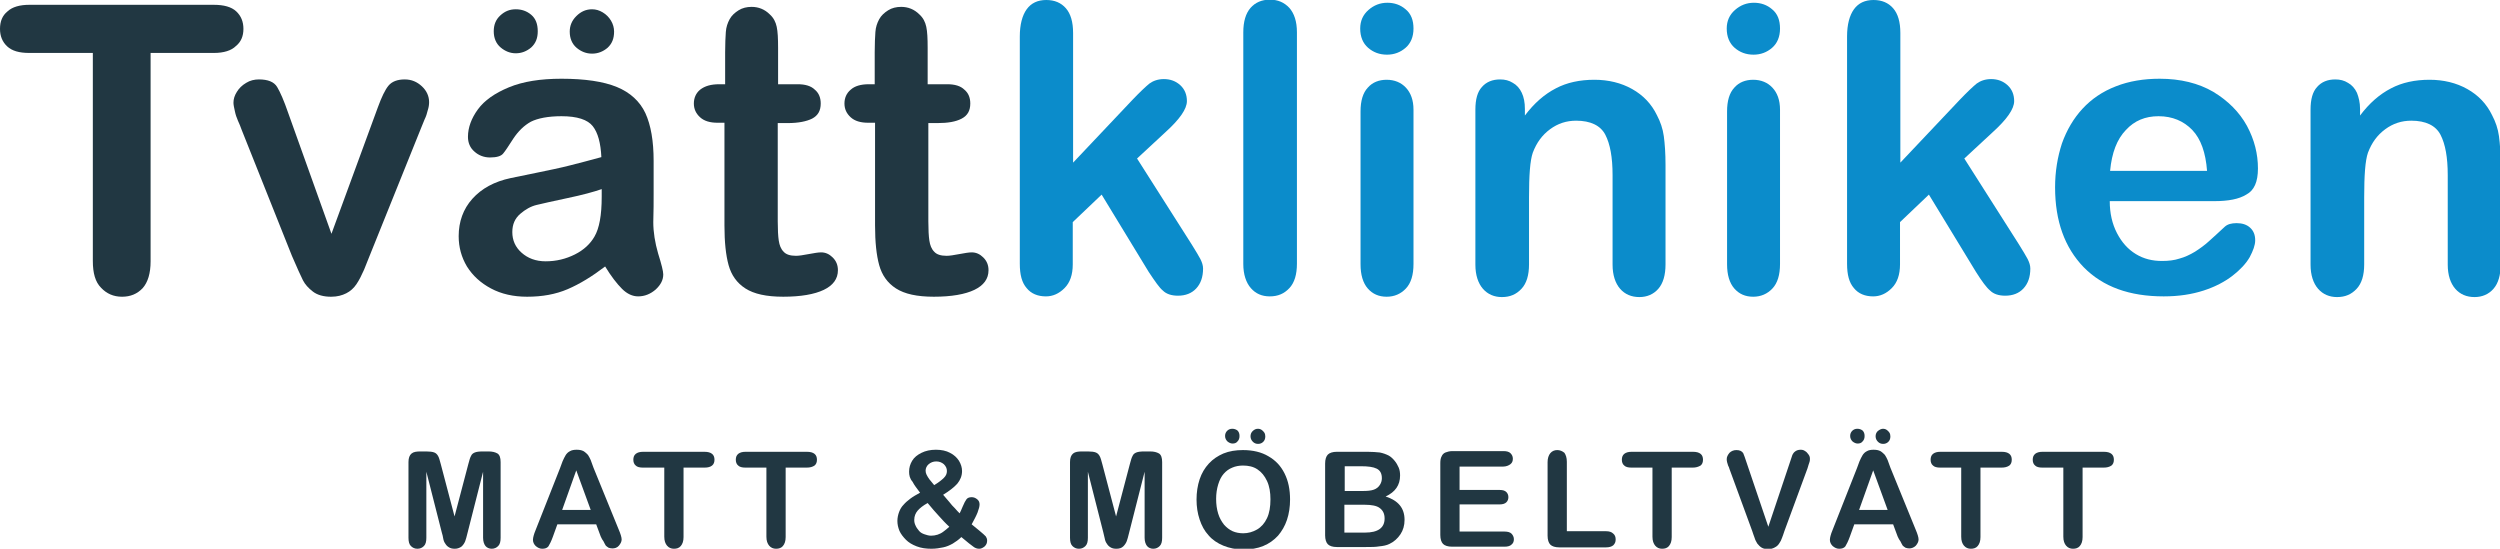
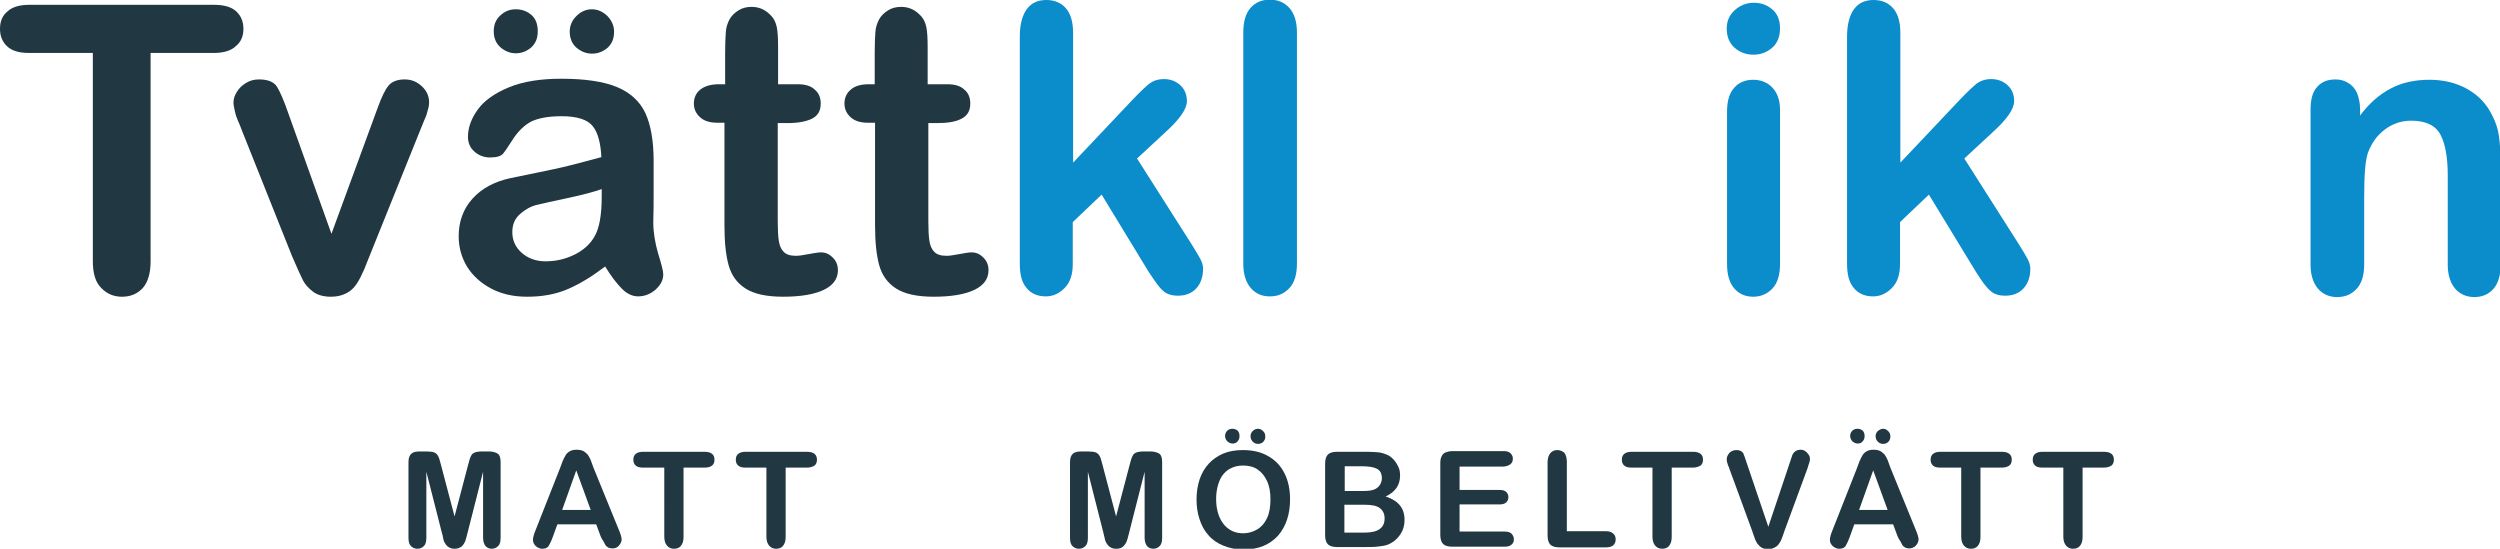
<svg xmlns="http://www.w3.org/2000/svg" id="Lager_1" x="0px" y="0px" viewBox="0 0 727.1 159.6" style="enable-background:new 0 0 727.1 159.6;" xml:space="preserve">
  <style type="text/css">	.st0{fill:#213742;}	.st1{fill:#0B8CCB;}</style>
  <g>
    <path class="st0" d="M62.2,15.4H43.8v60.6c0,3.5-0.8,6.1-2.3,7.8c-1.6,1.7-3.6,2.5-6,2.5c-2.5,0-4.5-0.9-6.1-2.6  C27.7,82,27,79.4,27,75.9V15.4H8.5c-2.9,0-5-0.6-6.4-1.9C0.7,12.2,0,10.5,0,8.4c0-2.2,0.7-3.9,2.2-5.1C3.6,2,5.8,1.4,8.5,1.4h53.7  c2.9,0,5.1,0.6,6.5,1.9c1.4,1.3,2.1,3,2.1,5.1s-0.7,3.8-2.2,5C67.3,14.7,65.1,15.4,62.2,15.4z" />
    <path class="st0" d="M83.8,32.8L96.4,68l13.5-36.8c1.1-3,2.1-5.1,3.1-6.3c1-1.2,2.6-1.8,4.7-1.8c2,0,3.6,0.7,5,2  c1.4,1.3,2.1,2.9,2.1,4.6c0,0.7-0.1,1.5-0.4,2.4c-0.2,0.9-0.5,1.8-0.9,2.6c-0.3,0.8-0.7,1.7-1.1,2.7l-14.9,37c-0.4,1.1-1,2.4-1.6,4  c-0.7,1.6-1.4,3-2.2,4.2c-0.8,1.2-1.8,2.1-3,2.7c-1.2,0.6-2.6,1-4.4,1c-2.2,0-4-0.5-5.3-1.5c-1.3-1-2.3-2.1-2.9-3.3  c-0.6-1.2-1.7-3.6-3.2-7.1L70.3,37.8c-0.3-0.9-0.7-1.8-1.1-2.7c-0.4-0.9-0.7-1.8-0.9-2.8c-0.2-0.9-0.4-1.8-0.4-2.4  c0-1.1,0.3-2.1,1-3.2c0.6-1,1.5-1.9,2.7-2.6c1.1-0.7,2.4-1,3.7-1c2.6,0,4.4,0.7,5.3,2.2C81.5,26.8,82.6,29.3,83.8,32.8z" />
    <path class="st0" d="M176,77.5c-3.8,2.9-7.4,5.1-10.9,6.6c-3.5,1.5-7.4,2.2-11.8,2.2c-4,0-7.5-0.8-10.5-2.4c-3-1.6-5.3-3.7-7-6.4  c-1.6-2.7-2.4-5.6-2.4-8.8c0-4.2,1.3-7.9,4-10.9c2.7-3,6.4-5,11.1-6c1-0.2,3.4-0.7,7.3-1.5c3.9-0.8,7.3-1.5,10-2.2  c2.8-0.7,5.8-1.5,9.1-2.4c-0.2-4.1-1-7.1-2.5-9c-1.5-1.9-4.5-2.9-9.1-2.9c-3.9,0-6.9,0.6-8.9,1.6c-2,1.1-3.7,2.8-5.1,4.9  c-1.4,2.2-2.4,3.7-3,4.4c-0.6,0.7-1.8,1.1-3.8,1.1c-1.7,0-3.3-0.6-4.5-1.7c-1.3-1.1-1.9-2.6-1.9-4.3c0-2.7,1-5.4,2.9-8  c1.9-2.6,4.9-4.7,9-6.4c4.1-1.7,9.2-2.5,15.3-2.5c6.8,0,12.2,0.8,16.1,2.4c3.9,1.6,6.7,4.2,8.3,7.6c1.6,3.5,2.4,8.1,2.4,13.9  c0,3.6,0,6.7,0,9.3c0,2.5,0,5.4-0.1,8.5c0,2.9,0.5,6,1.4,9.1c1,3.2,1.5,5.2,1.5,6.1c0,1.6-0.7,3-2.2,4.4c-1.5,1.3-3.2,2-5.1,2  c-1.6,0-3.2-0.7-4.7-2.2C179.4,82.5,177.7,80.3,176,77.5z M150,15.5c-1.6,0-3.1-0.6-4.4-1.7c-1.3-1.1-2-2.7-2-4.7  c0-1.9,0.6-3.4,1.9-4.6c1.3-1.2,2.7-1.8,4.5-1.8c1.7,0,3.2,0.5,4.5,1.6c1.3,1.1,1.9,2.7,1.9,4.8c0,2-0.6,3.5-1.9,4.7  C153.2,14.9,151.7,15.5,150,15.5z M175,55c-2.3,0.8-5.6,1.7-9.9,2.6c-4.3,0.9-7.3,1.6-9,2c-1.7,0.4-3.3,1.3-4.8,2.6  c-1.5,1.3-2.3,3-2.3,5.3c0,2.4,0.9,4.4,2.7,6c1.8,1.6,4.1,2.5,7,2.5c3.1,0,5.9-0.7,8.5-2c2.6-1.3,4.5-3.1,5.7-5.2  c1.4-2.4,2.1-6.2,2.1-11.6V55z M172.2,2.7c1.1,0,2.1,0.3,3.1,0.9c1,0.6,1.8,1.4,2.4,2.4c0.6,1,0.9,2.1,0.9,3.2c0,2-0.6,3.5-1.9,4.7  c-1.3,1.1-2.8,1.7-4.5,1.7c-1.7,0-3.2-0.6-4.5-1.7c-1.3-1.1-2-2.7-2-4.7c0-1.7,0.6-3.2,1.9-4.5C169,3.3,170.5,2.7,172.2,2.7z" />
    <path class="st0" d="M209.2,24.5h1.7v-9.3c0-2.5,0.1-4.5,0.2-5.9c0.1-1.4,0.5-2.6,1.1-3.7c0.6-1.1,1.5-1.9,2.6-2.6  c1.1-0.7,2.4-1,3.8-1c2,0,3.8,0.7,5.3,2.2c1.1,1,1.7,2.2,2,3.6c0.3,1.4,0.4,3.4,0.4,6.1v10.6h5.7c2.2,0,3.9,0.5,5,1.6  c1.2,1,1.7,2.4,1.7,4c0,2.1-0.8,3.5-2.5,4.4c-1.6,0.8-4,1.3-7.1,1.3h-2.9v28.6c0,2.4,0.1,4.3,0.3,5.6c0.2,1.3,0.6,2.4,1.4,3.2  c0.7,0.8,1.9,1.2,3.6,1.2c0.9,0,2.1-0.2,3.7-0.5c1.6-0.3,2.8-0.5,3.6-0.5c1.3,0,2.4,0.5,3.4,1.5c1,1,1.5,2.2,1.5,3.7  c0,2.5-1.4,4.4-4.1,5.7c-2.7,1.3-6.7,2-11.8,2c-4.9,0-8.5-0.8-11-2.4c-2.5-1.6-4.1-3.9-4.9-6.8c-0.8-2.9-1.2-6.7-1.2-11.5V35.7h-2  c-2.2,0-3.9-0.5-5.1-1.6c-1.2-1.1-1.8-2.4-1.8-4c0-1.6,0.6-3,1.8-4C205,25,206.8,24.5,209.2,24.5z" />
    <path class="st0" d="M252.7,24.5h1.7v-9.3c0-2.5,0.1-4.5,0.2-5.9c0.1-1.4,0.5-2.6,1.1-3.7c0.6-1.1,1.5-1.9,2.6-2.6  c1.1-0.7,2.4-1,3.8-1c2,0,3.8,0.7,5.3,2.2c1.1,1,1.7,2.2,2,3.6c0.3,1.4,0.4,3.4,0.4,6.1v10.6h5.7c2.2,0,3.9,0.5,5,1.6  c1.2,1,1.7,2.4,1.7,4c0,2.1-0.8,3.5-2.5,4.4s-4,1.3-7.1,1.3H270v28.6c0,2.4,0.1,4.3,0.3,5.6c0.2,1.3,0.6,2.4,1.4,3.2  c0.7,0.8,1.9,1.2,3.6,1.2c0.9,0,2.1-0.2,3.7-0.5s2.8-0.5,3.6-0.5c1.3,0,2.4,0.5,3.4,1.5c1,1,1.5,2.2,1.5,3.7c0,2.5-1.4,4.4-4.1,5.7  c-2.7,1.3-6.7,2-11.8,2c-4.9,0-8.5-0.8-11-2.4c-2.5-1.6-4.1-3.9-4.9-6.8c-0.8-2.9-1.2-6.7-1.2-11.5V35.7h-2c-2.2,0-3.9-0.5-5.1-1.6  c-1.2-1.1-1.8-2.4-1.8-4c0-1.6,0.6-3,1.8-4C248.6,25,250.4,24.5,252.7,24.5z" />
    <path class="st1" d="M334.1,79.1l-13.7-22.5l-8.4,8v12.3c0,3-0.8,5.3-2.4,6.9c-1.6,1.6-3.4,2.4-5.4,2.4c-2.4,0-4.3-0.8-5.6-2.4  c-1.4-1.6-2-3.9-2-7.1V10.6c0-3.4,0.7-6.1,2-7.9c1.3-1.8,3.2-2.7,5.7-2.7c2.4,0,4.3,0.8,5.7,2.4c1.4,1.6,2.1,4,2.1,7.2v37.7  L329.4,29c2.2-2.3,3.8-3.8,4.9-4.7c1.1-0.8,2.5-1.3,4.2-1.3c1.9,0,3.5,0.6,4.8,1.8c1.3,1.2,1.9,2.8,1.9,4.6c0,2.3-2.1,5.3-6.3,9.1  l-8.2,7.6l15.9,25c1.2,1.9,2,3.3,2.5,4.2c0.5,1,0.8,1.9,0.8,2.8c0,2.5-0.7,4.4-2,5.8c-1.3,1.4-3.1,2.1-5.3,2.1  c-1.9,0-3.4-0.5-4.4-1.5C337.2,83.7,335.9,81.8,334.1,79.1z" />
    <path class="st1" d="M361.6,76.8V9.4c0-3.1,0.7-5.5,2.1-7.1c1.4-1.6,3.3-2.4,5.6-2.4c2.4,0,4.2,0.8,5.7,2.4  c1.4,1.6,2.2,3.9,2.2,7.1v67.3c0,3.1-0.7,5.5-2.2,7.1c-1.5,1.6-3.3,2.4-5.7,2.4c-2.3,0-4.1-0.8-5.5-2.4  C362.4,82.2,361.6,79.8,361.6,76.8z" />
-     <path class="st1" d="M403.4,15.9c-2.2,0-4-0.7-5.5-2c-1.5-1.3-2.3-3.2-2.3-5.6c0-2.2,0.8-4,2.4-5.4c1.6-1.4,3.4-2.1,5.5-2.1  c2,0,3.8,0.6,5.3,1.9c1.6,1.3,2.3,3.2,2.3,5.6c0,2.4-0.8,4.3-2.3,5.6C407.3,15.2,405.5,15.9,403.4,15.9z M411.1,31.9v44.9  c0,3.1-0.7,5.5-2.2,7.1c-1.5,1.6-3.4,2.4-5.6,2.4c-2.3,0-4.1-0.8-5.5-2.4c-1.4-1.6-2.1-4-2.1-7V32.4c0-3.1,0.7-5.4,2.1-6.9  c1.4-1.6,3.3-2.3,5.5-2.3c2.3,0,4.2,0.8,5.6,2.3C410.3,27,411.1,29.1,411.1,31.9z" />
-     <path class="st1" d="M443.5,31.7v1.9c2.7-3.6,5.7-6.2,9-7.9c3.2-1.7,7-2.5,11.2-2.5c4.1,0,7.8,0.9,11,2.7c3.2,1.8,5.6,4.3,7.2,7.6  c1,1.9,1.7,3.9,2,6.1c0.3,2.2,0.5,5,0.5,8.4v28.9c0,3.1-0.7,5.5-2.1,7.1c-1.4,1.6-3.3,2.4-5.5,2.4c-2.3,0-4.2-0.8-5.6-2.4  c-1.4-1.6-2.2-4-2.2-7V50.9c0-5.1-0.7-9-2.1-11.7c-1.4-2.7-4.3-4.1-8.5-4.1c-2.8,0-5.3,0.8-7.6,2.5s-3.9,3.9-5,6.8  c-0.8,2.3-1.1,6.6-1.1,13v19.5c0,3.1-0.7,5.5-2.2,7.1c-1.5,1.6-3.3,2.4-5.7,2.4c-2.2,0-4.1-0.8-5.5-2.4c-1.4-1.6-2.2-4-2.2-7V31.9  c0-3,0.6-5.2,1.9-6.6c1.3-1.5,3.1-2.2,5.3-2.2c1.4,0,2.6,0.3,3.7,1c1.1,0.6,2,1.6,2.6,2.9C443.2,28.3,443.5,29.8,443.5,31.7z" />
    <path class="st1" d="M510,15.9c-2.2,0-4-0.7-5.5-2s-2.3-3.2-2.3-5.6c0-2.2,0.8-4,2.4-5.4c1.6-1.4,3.4-2.1,5.5-2.1  c2,0,3.8,0.6,5.3,1.9c1.6,1.3,2.3,3.2,2.3,5.6c0,2.4-0.8,4.3-2.3,5.6C513.9,15.2,512.1,15.9,510,15.9z M517.7,31.9v44.9  c0,3.1-0.7,5.5-2.2,7.1c-1.5,1.6-3.4,2.4-5.6,2.4c-2.3,0-4.1-0.8-5.5-2.4c-1.4-1.6-2.1-4-2.1-7V32.4c0-3.1,0.7-5.4,2.1-6.9  c1.4-1.6,3.3-2.3,5.5-2.3c2.3,0,4.2,0.8,5.6,2.3C516.9,27,517.7,29.1,517.7,31.9z" />
    <path class="st1" d="M574.7,79.1L561,56.6l-8.4,8v12.3c0,3-0.8,5.3-2.4,6.9c-1.6,1.6-3.4,2.4-5.4,2.4c-2.4,0-4.3-0.8-5.6-2.4  c-1.4-1.6-2-3.9-2-7.1V10.6c0-3.4,0.7-6.1,2-7.9s3.2-2.7,5.7-2.7c2.4,0,4.3,0.8,5.7,2.4c1.4,1.6,2.1,4,2.1,7.2v37.7L570,29  c2.2-2.3,3.8-3.8,4.9-4.7c1.1-0.8,2.5-1.3,4.2-1.3c1.9,0,3.5,0.6,4.8,1.8c1.3,1.2,1.9,2.8,1.9,4.6c0,2.3-2.1,5.3-6.3,9.1l-8.2,7.6  l15.9,25c1.2,1.9,2,3.3,2.5,4.2c0.5,1,0.8,1.9,0.8,2.8c0,2.5-0.7,4.4-2,5.8c-1.3,1.4-3.1,2.1-5.3,2.1c-1.9,0-3.4-0.5-4.4-1.5  C577.8,83.7,576.4,81.8,574.7,79.1z" />
-     <path class="st1" d="M644,58.5h-30.4c0,3.5,0.7,6.6,2.1,9.3c1.4,2.7,3.2,4.7,5.5,6.1c2.3,1.4,4.8,2,7.6,2c1.9,0,3.6-0.2,5.1-0.7  c1.5-0.4,3-1.1,4.5-2c1.4-0.9,2.8-1.9,4-3c1.2-1.1,2.8-2.5,4.7-4.3c0.8-0.7,1.9-1,3.4-1c1.6,0,2.9,0.4,3.9,1.3  c1,0.9,1.5,2.1,1.5,3.7c0,1.4-0.6,3-1.6,4.9c-1.1,1.9-2.8,3.7-5,5.4c-2.2,1.7-5,3.2-8.4,4.3c-3.4,1.1-7.2,1.7-11.6,1.7  c-10,0-17.7-2.8-23.3-8.5c-5.5-5.7-8.3-13.4-8.3-23.2c0-4.6,0.7-8.8,2-12.8c1.4-3.9,3.4-7.3,6-10.1c2.6-2.8,5.8-5,9.7-6.5  c3.8-1.5,8.1-2.2,12.7-2.2c6.1,0,11.3,1.3,15.6,3.8c4.3,2.6,7.6,5.9,9.8,9.9c2.2,4.1,3.2,8.2,3.2,12.4c0,3.9-1.1,6.4-3.4,7.6  C651.2,57.9,648.1,58.5,644,58.5z M613.7,49.7h28.2c-0.4-5.3-1.8-9.3-4.3-11.9c-2.5-2.6-5.8-4-9.8-4c-3.9,0-7,1.3-9.5,4  C615.7,40.5,614.2,44.4,613.7,49.7z" />
    <path class="st1" d="M686.4,31.7v1.9c2.7-3.6,5.7-6.2,9-7.9c3.2-1.7,7-2.5,11.2-2.5c4.1,0,7.8,0.9,11,2.7c3.2,1.8,5.6,4.3,7.2,7.6  c1,1.9,1.7,3.9,2,6.1c0.3,2.2,0.5,5,0.5,8.4v28.9c0,3.1-0.7,5.5-2.1,7.1c-1.4,1.6-3.3,2.4-5.5,2.4c-2.3,0-4.2-0.8-5.6-2.4  c-1.4-1.6-2.2-4-2.2-7V50.9c0-5.1-0.7-9-2.1-11.7c-1.4-2.7-4.3-4.1-8.5-4.1c-2.8,0-5.3,0.8-7.6,2.5s-3.9,3.9-5,6.8  c-0.8,2.3-1.1,6.6-1.1,13v19.5c0,3.1-0.7,5.5-2.2,7.1c-1.5,1.6-3.3,2.4-5.7,2.4c-2.2,0-4.1-0.8-5.5-2.4c-1.4-1.6-2.2-4-2.2-7V31.9  c0-3,0.6-5.2,1.9-6.6c1.3-1.5,3.1-2.2,5.3-2.2c1.4,0,2.6,0.3,3.7,1c1.1,0.6,2,1.6,2.6,2.9C686,28.3,686.4,29.8,686.4,31.7z" />
  </g>
  <g>
    <path class="st0" d="M128.5,154.9l-4.5-17.7v19.2c0,1.1-0.2,1.9-0.7,2.4c-0.5,0.5-1.1,0.8-1.9,0.8c-0.8,0-1.4-0.3-1.9-0.8  c-0.5-0.5-0.7-1.3-0.7-2.4v-22c0-1.2,0.3-2,0.9-2.5s1.5-0.6,2.6-0.6h1.7c1,0,1.8,0.1,2.3,0.3c0.5,0.2,0.8,0.5,1.1,1  s0.5,1.3,0.8,2.4l4,15.2l4-15.2c0.3-1.1,0.5-1.9,0.8-2.4c0.2-0.5,0.6-0.8,1.1-1c0.5-0.2,1.2-0.3,2.3-0.3h1.7c1.1,0,1.9,0.2,2.6,0.6  c0.6,0.4,0.9,1.2,0.9,2.5v22c0,1.1-0.2,1.9-0.7,2.4c-0.5,0.5-1.1,0.8-1.9,0.8c-0.7,0-1.4-0.3-1.8-0.8s-0.7-1.3-0.7-2.4v-19.2  l-4.5,17.7c-0.3,1.2-0.5,2-0.7,2.5s-0.5,1-1,1.5c-0.5,0.4-1.2,0.7-2,0.7c-0.7,0-1.2-0.1-1.7-0.4c-0.5-0.3-0.8-0.6-1.1-1.1  c-0.3-0.4-0.5-0.9-0.6-1.5S128.7,155.5,128.5,154.9z" />
    <path class="st0" d="M174.7,156l-1.3-3.5h-11.3l-1.3,3.6c-0.5,1.4-1,2.3-1.3,2.8c-0.4,0.5-1,0.7-1.8,0.7c-0.7,0-1.3-0.3-1.9-0.8  c-0.5-0.5-0.8-1.1-0.8-1.8c0-0.4,0.1-0.8,0.2-1.2c0.1-0.4,0.3-1,0.6-1.7l7.1-18c0.2-0.5,0.4-1.1,0.7-1.9c0.3-0.7,0.6-1.3,0.9-1.8  c0.3-0.5,0.7-0.9,1.3-1.2c0.5-0.3,1.2-0.4,1.9-0.4c0.8,0,1.4,0.1,2,0.4c0.5,0.3,0.9,0.7,1.3,1.1c0.3,0.5,0.6,1,0.8,1.5  c0.2,0.5,0.5,1.3,0.8,2.2l7.3,17.9c0.6,1.4,0.9,2.4,0.9,3c0,0.6-0.3,1.2-0.8,1.8s-1.2,0.8-1.9,0.8c-0.4,0-0.8-0.1-1.1-0.2  c-0.3-0.2-0.6-0.4-0.8-0.6c-0.2-0.3-0.4-0.7-0.7-1.3C175.1,156.9,174.9,156.4,174.7,156z M163.5,148.3h8.3l-4.2-11.5L163.5,148.3z" />
    <path class="st0" d="M204.9,136h-6.1v20.2c0,1.2-0.3,2-0.8,2.6c-0.5,0.6-1.2,0.8-2,0.8c-0.8,0-1.5-0.3-2-0.9  c-0.5-0.6-0.8-1.4-0.8-2.6V136H187c-1,0-1.7-0.2-2.1-0.6c-0.5-0.4-0.7-1-0.7-1.7c0-0.7,0.2-1.3,0.7-1.7c0.5-0.4,1.2-0.6,2.1-0.6  h17.9c1,0,1.7,0.2,2.2,0.6c0.5,0.4,0.7,1,0.7,1.7c0,0.7-0.2,1.3-0.7,1.7C206.6,135.8,205.9,136,204.9,136z" />
    <path class="st0" d="M234.6,136h-6.1v20.2c0,1.2-0.3,2-0.8,2.6c-0.5,0.6-1.2,0.8-2,0.8c-0.8,0-1.5-0.3-2-0.9  c-0.5-0.6-0.8-1.4-0.8-2.6V136h-6.1c-1,0-1.7-0.2-2.1-0.6c-0.5-0.4-0.7-1-0.7-1.7c0-0.7,0.2-1.3,0.7-1.7c0.5-0.4,1.2-0.6,2.1-0.6  h17.9c1,0,1.7,0.2,2.2,0.6c0.5,0.4,0.7,1,0.7,1.7c0,0.7-0.2,1.3-0.7,1.7C236.3,135.8,235.6,136,234.6,136z" />
-     <path class="st0" d="M264.4,137.2c0-1.2,0.3-2.2,0.9-3.2c0.6-1,1.5-1.7,2.7-2.3c1.2-0.6,2.6-0.9,4.2-0.9c1.6,0,3,0.3,4.1,0.9  c1.2,0.6,2,1.4,2.6,2.3c0.6,1,0.9,2,0.9,3c0,1.4-0.5,2.6-1.4,3.7c-0.9,1-2.3,2.1-4.1,3.2c0.6,0.7,1.2,1.4,1.8,2.1  c0.5,0.7,1.1,1.3,1.6,1.8c0.5,0.6,1,1.1,1.4,1.5c0.2-0.4,0.5-1,0.9-2c0.4-1,0.8-1.7,1.1-2.1c0.3-0.4,0.8-0.6,1.5-0.6  c0.6,0,1.1,0.2,1.6,0.6c0.5,0.4,0.7,0.9,0.7,1.5c0,0.6-0.2,1.3-0.6,2.4c-0.4,1-1,2.1-1.7,3.4c0.5,0.4,1.2,1,2.2,1.8  c1,0.8,1.6,1.4,1.9,1.7c0.2,0.3,0.4,0.7,0.4,1.2c0,0.7-0.2,1.2-0.7,1.7c-0.5,0.4-1,0.7-1.6,0.7c-0.6,0-1.2-0.2-1.7-0.6  c-0.6-0.4-1.7-1.3-3.5-2.8c-0.8,0.8-1.7,1.4-2.5,1.9c-0.9,0.5-1.8,0.9-2.8,1.1c-1,0.2-2.1,0.4-3.4,0.4c-1.6,0-3-0.2-4.3-0.7  c-1.3-0.5-2.3-1.1-3.1-1.9c-0.8-0.8-1.5-1.7-1.9-2.6c-0.4-1-0.6-1.9-0.6-2.9c0-0.9,0.2-1.8,0.5-2.6c0.3-0.8,0.7-1.5,1.3-2.1  c0.5-0.6,1.2-1.2,2-1.8c0.8-0.6,1.7-1.1,2.8-1.7c-0.9-1.2-1.7-2.2-2.2-3.2C264.6,139.2,264.4,138.2,264.4,137.2z M269.8,146.3  c-1.3,0.7-2.3,1.5-2.9,2.2c-0.6,0.7-1,1.6-1,2.7c0,0.6,0.1,1.1,0.4,1.7c0.2,0.5,0.6,1,1,1.5c0.4,0.5,1,0.8,1.6,1  c0.6,0.2,1.2,0.4,1.9,0.4c0.6,0,1.3-0.1,1.9-0.3s1.2-0.5,1.7-0.9c0.5-0.4,1.1-0.8,1.7-1.4c-1.1-1-2.1-2.1-3-3.1  S271,147.8,269.8,146.3z M271.7,141.1c1.3-0.8,2.2-1.5,2.8-2.1c0.6-0.6,0.9-1.2,0.9-2c0-0.8-0.3-1.4-0.9-2  c-0.6-0.5-1.3-0.8-2.2-0.8c-0.9,0-1.6,0.3-2.2,0.8c-0.6,0.5-0.9,1.2-0.9,1.9c0,0.4,0.1,0.8,0.3,1.2c0.2,0.4,0.5,0.9,0.8,1.3  C270.7,139.9,271.2,140.5,271.7,141.1z" />
    <path class="st0" d="M320.9,154.9l-4.5-17.7v19.2c0,1.1-0.2,1.9-0.7,2.4c-0.5,0.5-1.1,0.8-1.9,0.8c-0.8,0-1.4-0.3-1.9-0.8  c-0.5-0.5-0.7-1.3-0.7-2.4v-22c0-1.2,0.3-2,0.9-2.5s1.5-0.6,2.6-0.6h1.7c1,0,1.8,0.1,2.3,0.3c0.5,0.2,0.8,0.5,1.1,1  s0.5,1.3,0.8,2.4l4,15.2l4-15.2c0.3-1.1,0.5-1.9,0.8-2.4c0.2-0.5,0.6-0.8,1.1-1c0.5-0.2,1.2-0.3,2.3-0.3h1.7c1.1,0,1.9,0.2,2.6,0.6  c0.6,0.4,0.9,1.2,0.9,2.5v22c0,1.1-0.2,1.9-0.7,2.4s-1.1,0.8-1.9,0.8c-0.7,0-1.4-0.3-1.8-0.8s-0.7-1.3-0.7-2.4v-19.2l-4.5,17.7  c-0.3,1.2-0.5,2-0.7,2.5s-0.5,1-1,1.5s-1.2,0.7-2,0.7c-0.7,0-1.2-0.1-1.7-0.4c-0.5-0.3-0.8-0.6-1.1-1.1c-0.3-0.4-0.5-0.9-0.6-1.5  S321,155.5,320.9,154.9z" />
    <path class="st0" d="M361.5,130.9c2.9,0,5.4,0.6,7.4,1.8c2.1,1.2,3.6,2.8,4.7,5c1.1,2.2,1.6,4.7,1.6,7.6c0,2.1-0.3,4.1-0.9,5.9  c-0.6,1.8-1.5,3.3-2.6,4.6c-1.2,1.3-2.6,2.3-4.3,3c-1.7,0.7-3.6,1-5.8,1c-2.2,0-4.1-0.4-5.8-1.1c-1.7-0.7-3.2-1.7-4.3-3  c-1.2-1.3-2-2.8-2.6-4.6c-0.6-1.8-0.9-3.7-0.9-5.8c0-2.1,0.3-4.1,0.9-5.9c0.6-1.8,1.5-3.3,2.7-4.6c1.2-1.3,2.6-2.2,4.2-2.9  C357.5,131.2,359.4,130.9,361.5,130.9z M369.5,145.2c0-2-0.3-3.8-1-5.3c-0.7-1.5-1.6-2.6-2.8-3.4c-1.2-0.8-2.6-1.1-4.2-1.1  c-1.1,0-2.2,0.2-3.1,0.6c-1,0.4-1.8,1-2.5,1.8c-0.7,0.8-1.2,1.8-1.6,3.1c-0.4,1.3-0.6,2.7-0.6,4.2c0,1.6,0.2,3,0.6,4.3  c0.4,1.3,1,2.3,1.7,3.2c0.7,0.8,1.6,1.5,2.5,1.9c0.9,0.4,2,0.6,3.1,0.6c1.4,0,2.8-0.4,4-1.1c1.2-0.7,2.2-1.8,2.9-3.3  C369.2,149.2,369.5,147.4,369.5,145.2z M358.5,129c-0.5,0-1-0.2-1.5-0.6c-0.4-0.4-0.7-0.9-0.7-1.6c0-0.6,0.2-1.1,0.6-1.5  c0.4-0.4,0.9-0.6,1.5-0.6c0.6,0,1.1,0.2,1.5,0.5c0.4,0.4,0.6,0.9,0.6,1.6c0,0.7-0.2,1.2-0.6,1.6C359.6,128.8,359.1,129,358.5,129z   M365.9,124.7c0.4,0,0.7,0.1,1,0.3c0.3,0.2,0.6,0.5,0.8,0.8c0.2,0.3,0.3,0.7,0.3,1.1c0,0.7-0.2,1.2-0.6,1.6  c-0.4,0.4-0.9,0.6-1.5,0.6c-0.6,0-1.1-0.2-1.5-0.6c-0.4-0.4-0.7-0.9-0.7-1.6c0-0.6,0.2-1.1,0.6-1.5  C364.8,124.9,365.3,124.7,365.9,124.7z" />
    <path class="st0" d="M397.3,159.1h-8.5c-1.2,0-2.1-0.3-2.6-0.8c-0.5-0.5-0.8-1.4-0.8-2.6v-20.9c0-1.2,0.3-2.1,0.8-2.6  c0.5-0.5,1.4-0.8,2.6-0.8h9c1.3,0,2.5,0.1,3.5,0.2c1,0.2,1.8,0.5,2.6,0.9c0.7,0.4,1.2,0.9,1.7,1.5c0.5,0.6,0.9,1.3,1.2,2  c0.3,0.7,0.4,1.5,0.4,2.3c0,2.8-1.4,4.8-4.2,6.1c3.7,1.2,5.5,3.4,5.5,6.8c0,1.6-0.4,3-1.2,4.2c-0.8,1.2-1.9,2.2-3.2,2.8  c-0.8,0.4-1.8,0.6-2.9,0.7C400.1,159.1,398.8,159.1,397.3,159.1z M391.1,135.6v7.2h5.2c1.4,0,2.5-0.1,3.3-0.4  c0.8-0.3,1.4-0.8,1.8-1.5c0.3-0.5,0.5-1.1,0.5-1.8c0-1.4-0.5-2.3-1.5-2.8c-1-0.5-2.5-0.7-4.6-0.7H391.1z M396.9,146.8h-5.9v8.1h6  c3.8,0,5.7-1.4,5.7-4.1c0-1.4-0.5-2.4-1.5-3.1C400.4,147.1,398.9,146.8,396.9,146.8z" />
    <path class="st0" d="M437.2,135.7h-12.7v6.8h11.7c0.9,0,1.5,0.2,1.9,0.6c0.4,0.4,0.6,0.9,0.6,1.5c0,0.6-0.2,1.1-0.6,1.5  c-0.4,0.4-1.1,0.6-1.9,0.6h-11.7v7.9h13.1c0.9,0,1.6,0.2,2,0.6c0.4,0.4,0.7,1,0.7,1.6c0,0.7-0.2,1.2-0.7,1.6  c-0.4,0.4-1.1,0.6-2,0.6h-15.3c-1.2,0-2.1-0.3-2.6-0.8c-0.5-0.5-0.8-1.4-0.8-2.6v-20.9c0-0.8,0.1-1.5,0.4-2  c0.2-0.5,0.6-0.9,1.1-1.1c0.5-0.2,1.2-0.4,2-0.4h14.9c0.9,0,1.6,0.2,2,0.6c0.4,0.4,0.7,0.9,0.7,1.6c0,0.7-0.2,1.2-0.7,1.6  S438,135.7,437.2,135.7z" />
    <path class="st0" d="M455.7,134.3v20.2h11.4c0.9,0,1.6,0.2,2.1,0.7c0.5,0.4,0.7,1,0.7,1.7c0,0.7-0.2,1.2-0.7,1.7  c-0.5,0.4-1.2,0.6-2.1,0.6h-13.6c-1.2,0-2.1-0.3-2.6-0.8c-0.5-0.5-0.8-1.4-0.8-2.6v-21.4c0-1.1,0.3-2,0.8-2.6  c0.5-0.6,1.2-0.9,2-0.9c0.8,0,1.5,0.3,2.1,0.8C455.4,132.3,455.7,133.1,455.7,134.3z" />
    <path class="st0" d="M492.3,136h-6.1v20.2c0,1.2-0.3,2-0.8,2.6c-0.5,0.6-1.2,0.8-2,0.8c-0.8,0-1.5-0.3-2-0.9  c-0.5-0.6-0.8-1.4-0.8-2.6V136h-6.1c-1,0-1.7-0.2-2.1-0.6c-0.5-0.4-0.7-1-0.7-1.7c0-0.7,0.2-1.3,0.7-1.7c0.5-0.4,1.2-0.6,2.1-0.6  h17.9c1,0,1.7,0.2,2.2,0.6c0.5,0.4,0.7,1,0.7,1.7c0,0.7-0.2,1.3-0.7,1.7C493.9,135.8,493.2,136,492.3,136z" />
    <path class="st0" d="M508,134.6l6.3,18.6l6.3-18.8c0.3-1,0.6-1.7,0.7-2.1c0.2-0.4,0.4-0.7,0.8-1s0.9-0.5,1.6-0.5  c0.5,0,0.9,0.1,1.3,0.4c0.4,0.2,0.7,0.6,1,1s0.4,0.8,0.4,1.2c0,0.3,0,0.6-0.1,0.9c-0.1,0.3-0.2,0.6-0.3,0.9c-0.1,0.3-0.2,0.6-0.3,1  l-6.7,18.2c-0.2,0.7-0.5,1.4-0.7,2c-0.2,0.6-0.5,1.2-0.8,1.6c-0.3,0.5-0.7,0.9-1.3,1.2c-0.5,0.3-1.2,0.5-1.9,0.5s-1.4-0.1-1.9-0.4  c-0.5-0.3-0.9-0.7-1.3-1.2c-0.3-0.5-0.6-1-0.8-1.7c-0.2-0.6-0.5-1.3-0.7-2l-6.6-18c-0.1-0.3-0.2-0.7-0.4-1c-0.1-0.3-0.2-0.7-0.3-1  c-0.1-0.4-0.1-0.7-0.1-0.9c0-0.6,0.3-1.2,0.8-1.8c0.5-0.5,1.2-0.8,2-0.8c1,0,1.6,0.3,2,0.9C507.2,132.3,507.6,133.3,508,134.6z" />
    <path class="st0" d="M551.9,156l-1.3-3.5h-11.3l-1.3,3.6c-0.5,1.4-1,2.3-1.3,2.8c-0.4,0.5-1,0.7-1.8,0.7c-0.7,0-1.3-0.3-1.9-0.8  c-0.5-0.5-0.8-1.1-0.8-1.8c0-0.4,0.1-0.8,0.2-1.2c0.1-0.4,0.3-1,0.6-1.7l7.1-18c0.2-0.5,0.4-1.1,0.7-1.9c0.3-0.7,0.6-1.3,0.9-1.8  c0.3-0.5,0.7-0.9,1.3-1.2c0.5-0.3,1.2-0.4,1.9-0.4c0.8,0,1.4,0.1,2,0.4c0.5,0.3,0.9,0.7,1.3,1.1c0.3,0.5,0.6,1,0.8,1.5  c0.2,0.5,0.5,1.3,0.8,2.2l7.3,17.9c0.6,1.4,0.9,2.4,0.9,3c0,0.6-0.3,1.2-0.8,1.8c-0.5,0.5-1.2,0.8-1.9,0.8c-0.4,0-0.8-0.1-1.1-0.2  c-0.3-0.2-0.6-0.4-0.8-0.6c-0.2-0.3-0.4-0.7-0.7-1.3C552.3,156.9,552.1,156.4,551.9,156z M540.3,129c-0.5,0-1-0.2-1.5-0.6  c-0.4-0.4-0.7-0.9-0.7-1.6c0-0.6,0.2-1.1,0.6-1.5c0.4-0.4,0.9-0.6,1.5-0.6c0.6,0,1.1,0.2,1.5,0.5c0.4,0.4,0.6,0.9,0.6,1.6  c0,0.7-0.2,1.2-0.6,1.6C541.4,128.8,540.9,129,540.3,129z M540.7,148.3h8.3l-4.2-11.5L540.7,148.3z M547.7,124.7  c0.4,0,0.7,0.1,1,0.3c0.3,0.2,0.6,0.5,0.8,0.8c0.2,0.3,0.3,0.7,0.3,1.1c0,0.7-0.2,1.2-0.6,1.6c-0.4,0.4-0.9,0.6-1.5,0.6  c-0.6,0-1.1-0.2-1.5-0.6c-0.4-0.4-0.7-0.9-0.7-1.6c0-0.6,0.2-1.1,0.6-1.5C546.7,124.9,547.2,124.7,547.7,124.7z" />
    <path class="st0" d="M582.1,136H576v20.2c0,1.2-0.3,2-0.8,2.6c-0.5,0.6-1.2,0.8-2,0.8c-0.8,0-1.5-0.3-2-0.9  c-0.5-0.6-0.8-1.4-0.8-2.6V136h-6.1c-1,0-1.7-0.2-2.1-0.6c-0.5-0.4-0.7-1-0.7-1.7c0-0.7,0.2-1.3,0.7-1.7c0.5-0.4,1.2-0.6,2.1-0.6  h17.9c1,0,1.7,0.2,2.2,0.6c0.5,0.4,0.7,1,0.7,1.7c0,0.7-0.2,1.3-0.7,1.7C583.8,135.8,583.1,136,582.1,136z" />
    <path class="st0" d="M611.8,136h-6.1v20.2c0,1.2-0.3,2-0.8,2.6c-0.5,0.6-1.2,0.8-2,0.8c-0.8,0-1.5-0.3-2-0.9  c-0.5-0.6-0.8-1.4-0.8-2.6V136h-6.1c-1,0-1.7-0.2-2.1-0.6c-0.5-0.4-0.7-1-0.7-1.7c0-0.7,0.2-1.3,0.7-1.7c0.5-0.4,1.2-0.6,2.1-0.6  h17.9c1,0,1.7,0.2,2.2,0.6c0.5,0.4,0.7,1,0.7,1.7c0,0.7-0.2,1.3-0.7,1.7C613.5,135.8,612.8,136,611.8,136z" />
  </g>
</svg>